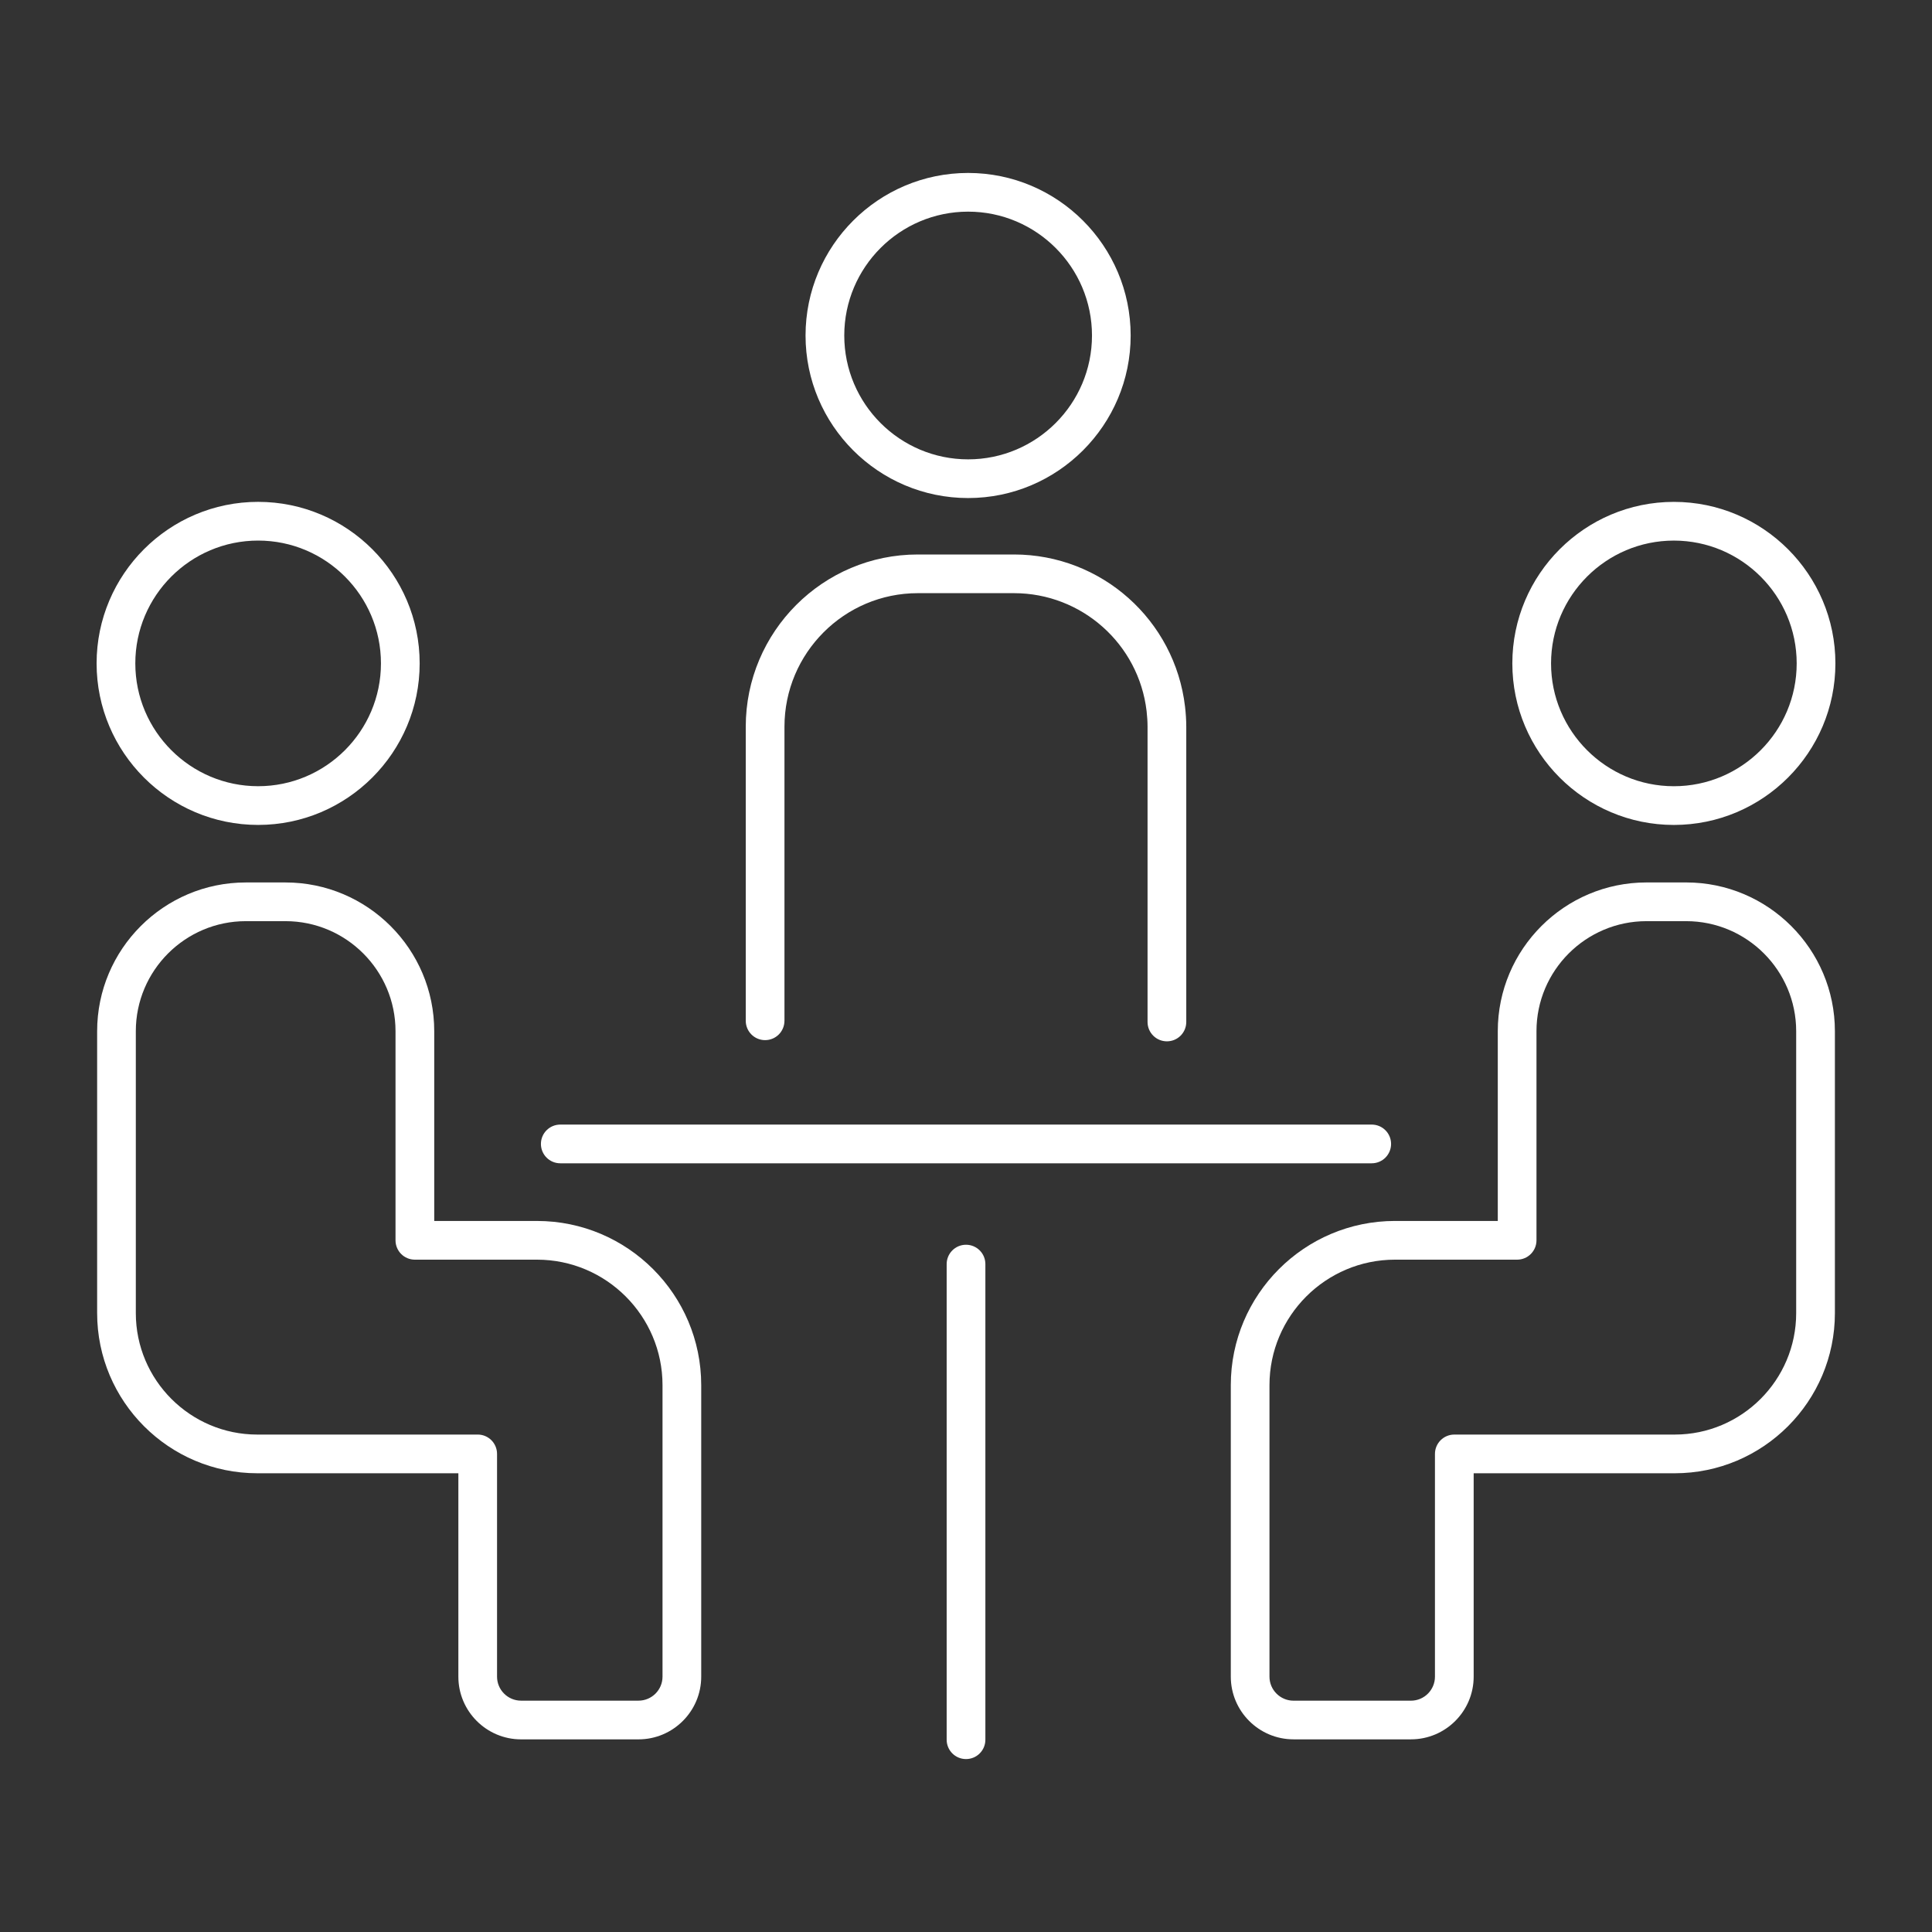
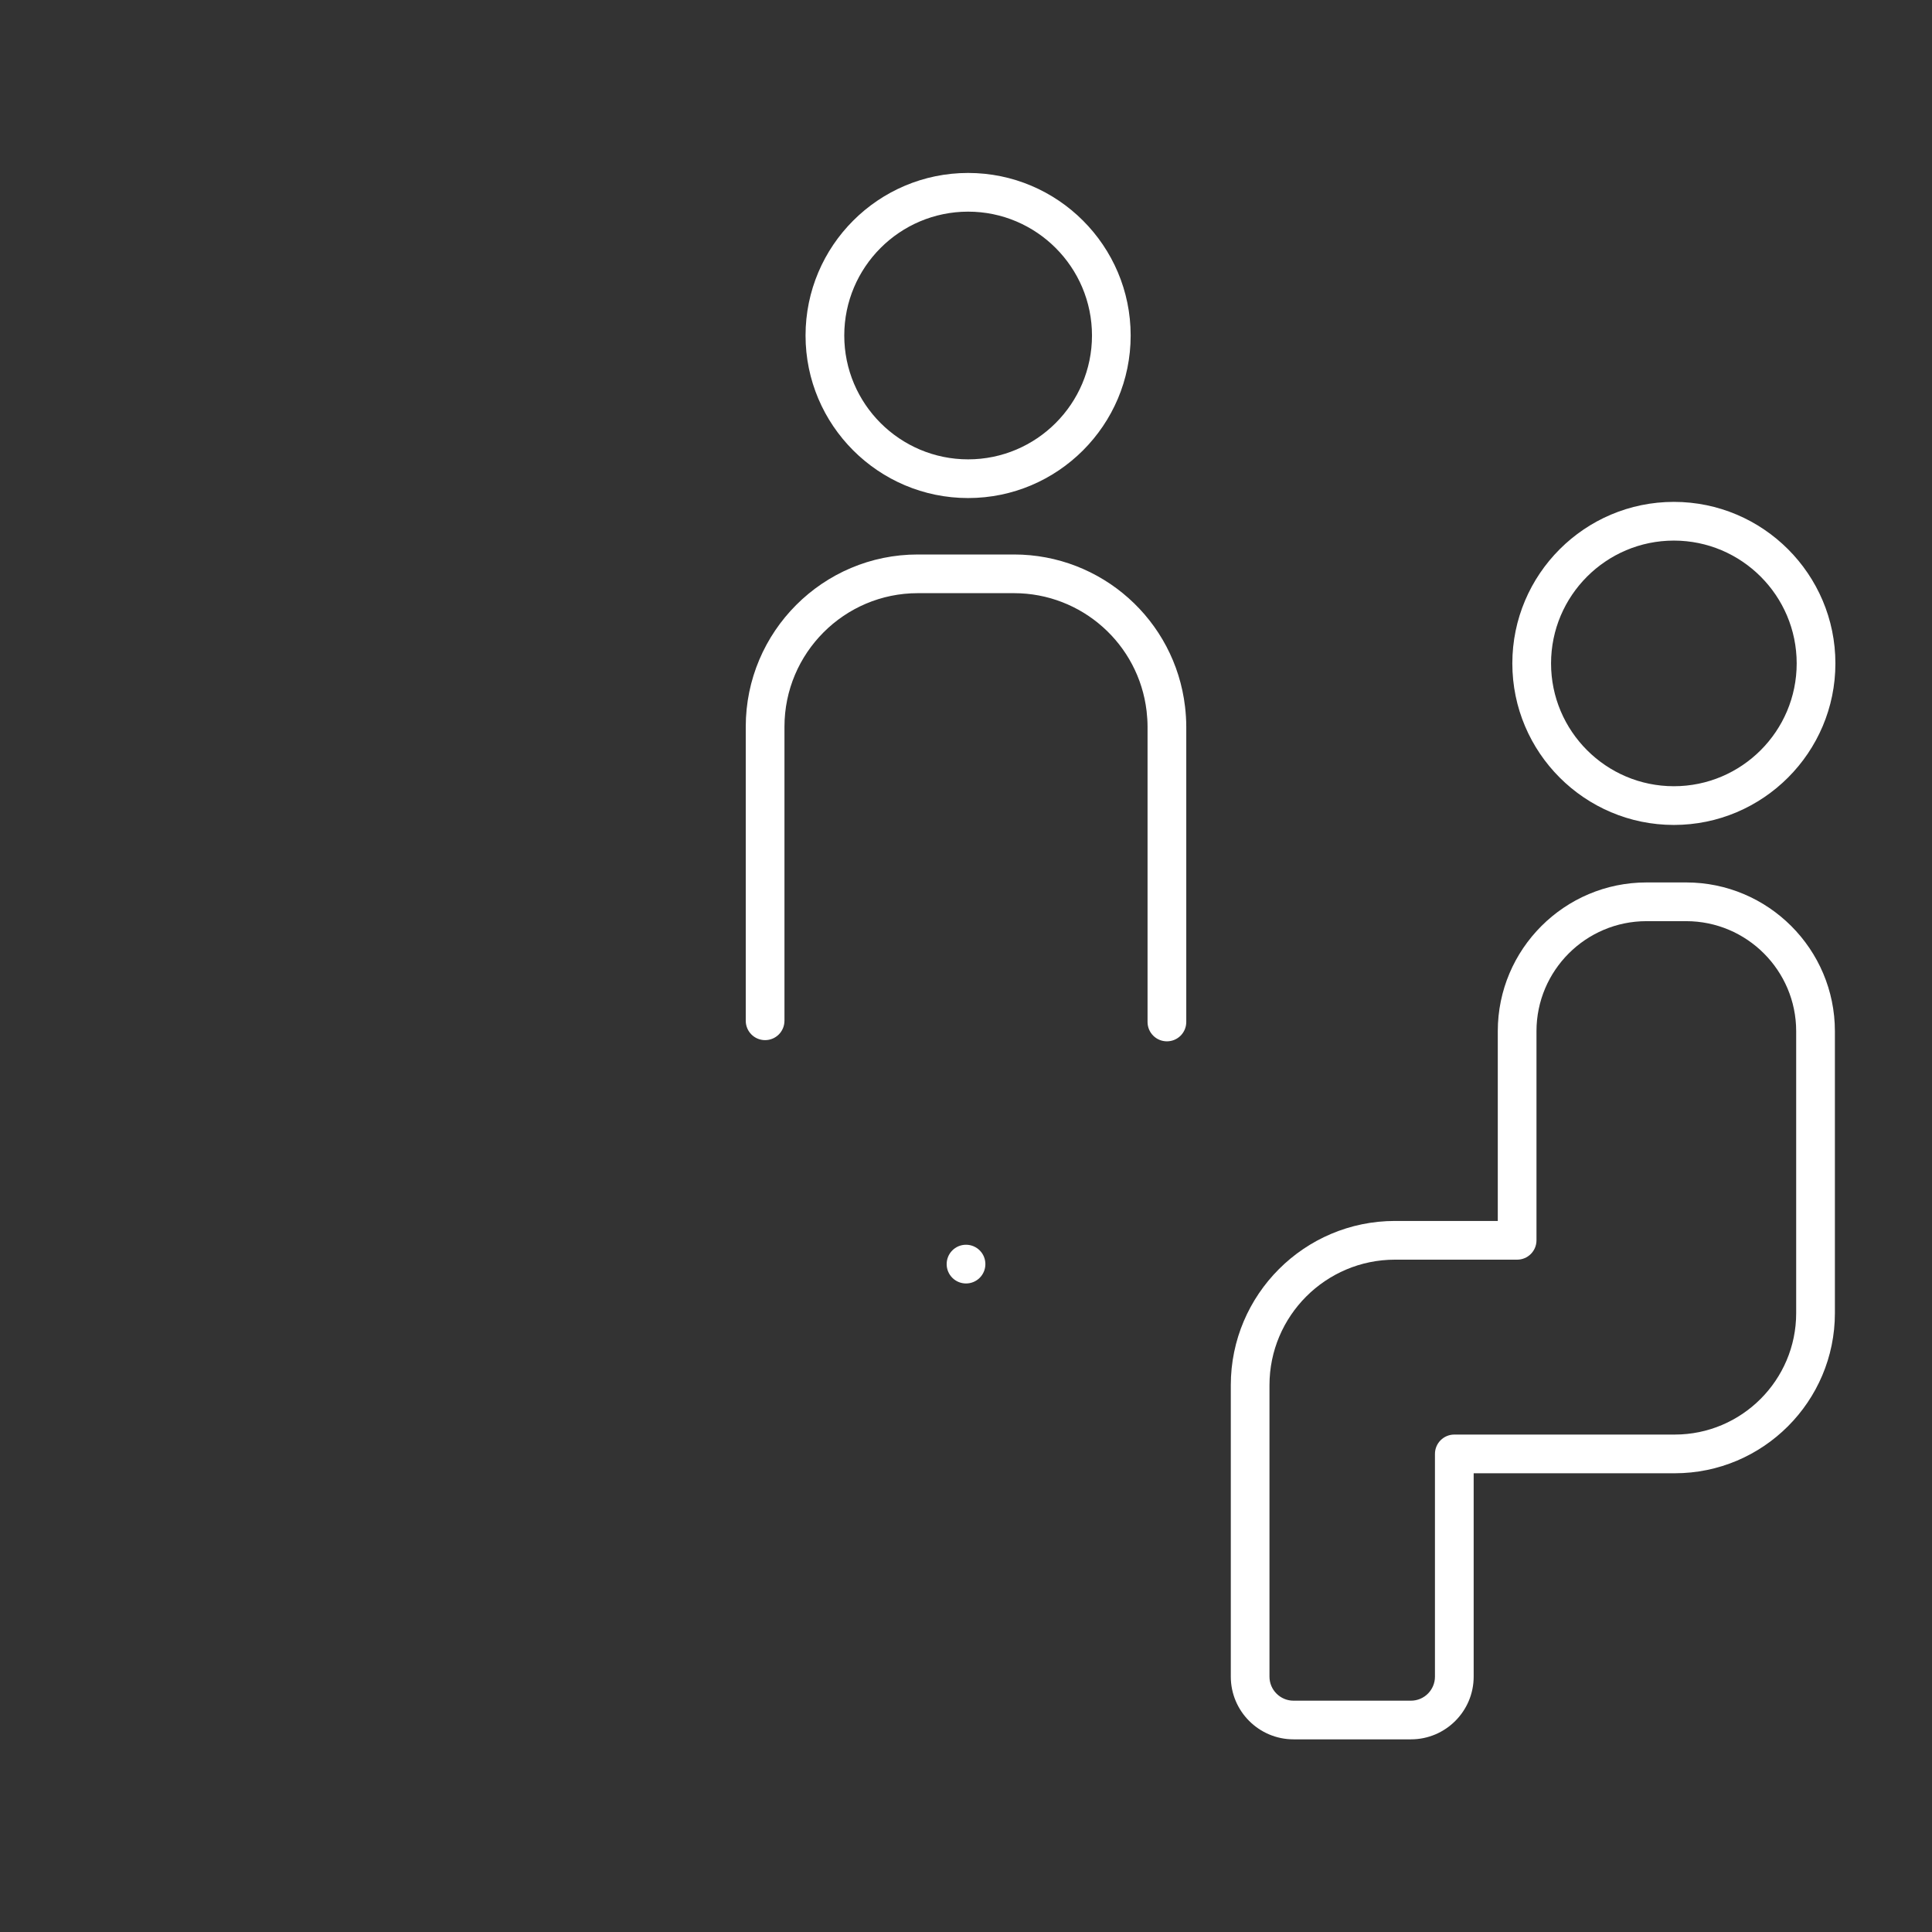
<svg xmlns="http://www.w3.org/2000/svg" fill="#ffffff" version="1.1" x="0px" y="0px" viewBox="0 0 100 100" enable-background="new 0 0 100 100" xml:space="preserve">
  <rect x="0" y="0" width="100" height="100" fill="#333333" stroke="none" />
  <g display="none">
-     <rect x="-420.877" y="-637.172" display="inline" fill="#ffffff" width="1370.931" height="1263.231" />
-   </g>
+     </g>
  <g>
-     <path d="M48.999,65.43v24.617c0,0.554,0.448,1.002,1.002,1.002s1.002-0.448,1.002-1.002V65.43c0-0.554-0.448-1.002-1.002-1.002   S48.999,64.876,48.999,65.43z" />
-     <path d="M72.002,59.21c0-0.554-0.448-1.002-1.002-1.002H29c-0.553,0-1.002,0.448-1.002,1.002c0,0.554,0.448,1.002,1.002,1.002h42   C71.553,60.212,72.002,59.764,72.002,59.21z" />
+     <path d="M48.999,65.43c0,0.554,0.448,1.002,1.002,1.002s1.002-0.448,1.002-1.002V65.43c0-0.554-0.448-1.002-1.002-1.002   S48.999,64.876,48.999,65.43z" />
    <path d="M58.523,17.366c0-4.64-3.774-8.414-8.414-8.414s-8.414,3.774-8.414,8.414c0,4.639,3.774,8.413,8.414,8.413   S58.523,22.005,58.523,17.366z M43.699,17.366c0-3.535,2.876-6.411,6.411-6.411c3.535,0,6.411,2.877,6.411,6.411   s-2.876,6.41-6.411,6.41C46.575,23.776,43.699,20.901,43.699,17.366z" />
    <path d="M38.6,37.615v15.22c0,0.554,0.448,1.002,1.002,1.002c0.552,0,0.999-0.446,1.001-0.998c0-0.001,0.001-0.002,0.001-0.003   v-15.22c0-3.813,3.097-6.914,6.902-6.914h4.978c3.505,0,6.456,2.627,6.864,6.106c0.029,0.265,0.049,0.532,0.049,0.808v15.278v0.003   c0,0.554,0.448,1.002,1.002,1.002s1.002-0.448,1.002-1.002v-15.28c0-0.352-0.024-0.691-0.063-1.036   c-0.526-4.493-4.333-7.881-8.854-7.881h-4.978C42.595,28.698,38.6,32.698,38.6,37.615z" />
    <path d="M86.639,25.977c-4.61,0-8.361,3.751-8.361,8.361s3.75,8.361,8.361,8.361c4.61,0,8.361-3.751,8.361-8.361   S91.25,25.977,86.639,25.977z M86.639,40.695c-3.505,0-6.357-2.852-6.357-6.357c0-3.505,2.852-6.357,6.357-6.357   c3.505,0,6.357,2.852,6.357,6.357C92.997,37.843,90.145,40.695,86.639,40.695z" />
    <path d="M87.275,45.675h-2.051c-4.245,0-7.699,3.454-7.699,7.699v9.822h-5.32c-4.686,0-8.499,3.813-8.499,8.499v15.087   c0,1.79,1.456,3.246,3.247,3.246h6.078c1.79,0,3.246-1.456,3.246-3.246V76.256h10.407c4.571,0,8.29-3.719,8.29-8.29V53.375   C94.973,49.129,91.52,45.675,87.275,45.675z M92.97,67.966c0,3.466-2.82,6.287-6.287,6.287H75.275   c-0.553,0-1.002,0.448-1.002,1.002v11.529c0,0.686-0.558,1.243-1.243,1.243h-6.078c-0.686,0-1.244-0.558-1.244-1.243V71.696   c0-3.582,2.914-6.496,6.496-6.496h6.322c0.553,0,1.002-0.448,1.002-1.002V53.375c0-3.141,2.555-5.696,5.696-5.696h2.051   c3.141,0,5.695,2.556,5.695,5.696V67.966z" />
-     <path d="M13.361,42.698c4.61,0,8.361-3.751,8.361-8.361s-3.75-8.361-8.361-8.361S5,29.728,5,34.338S8.75,42.698,13.361,42.698z    M13.361,27.98c3.505,0,6.357,2.852,6.357,6.357c0,3.505-2.852,6.357-6.357,6.357s-6.357-2.852-6.357-6.357   C7.003,30.832,9.855,27.98,13.361,27.98z" />
-     <path d="M26.97,90.029h6.078c1.79,0,3.247-1.456,3.247-3.246V71.696c0-4.687-3.813-8.499-8.499-8.499h-5.32v-9.822   c0-4.246-3.454-7.699-7.699-7.699h-2.051c-4.245,0-7.698,3.454-7.698,7.699v14.591c0,4.572,3.719,8.29,8.29,8.29h10.407v10.527   C23.724,88.573,25.18,90.029,26.97,90.029z M13.317,74.253c-3.466,0-6.287-2.821-6.287-6.287V53.375   c0-3.141,2.555-5.696,5.695-5.696h2.051c3.141,0,5.696,2.556,5.696,5.696v10.823c0,0.554,0.448,1.002,1.002,1.002h6.322   c3.582,0,6.496,2.915,6.496,6.496v15.087c0,0.686-0.558,1.243-1.244,1.243H26.97c-0.686,0-1.243-0.558-1.243-1.243V75.254   c0-0.554-0.448-1.002-1.002-1.002H13.317z" />
  </g>
</svg>